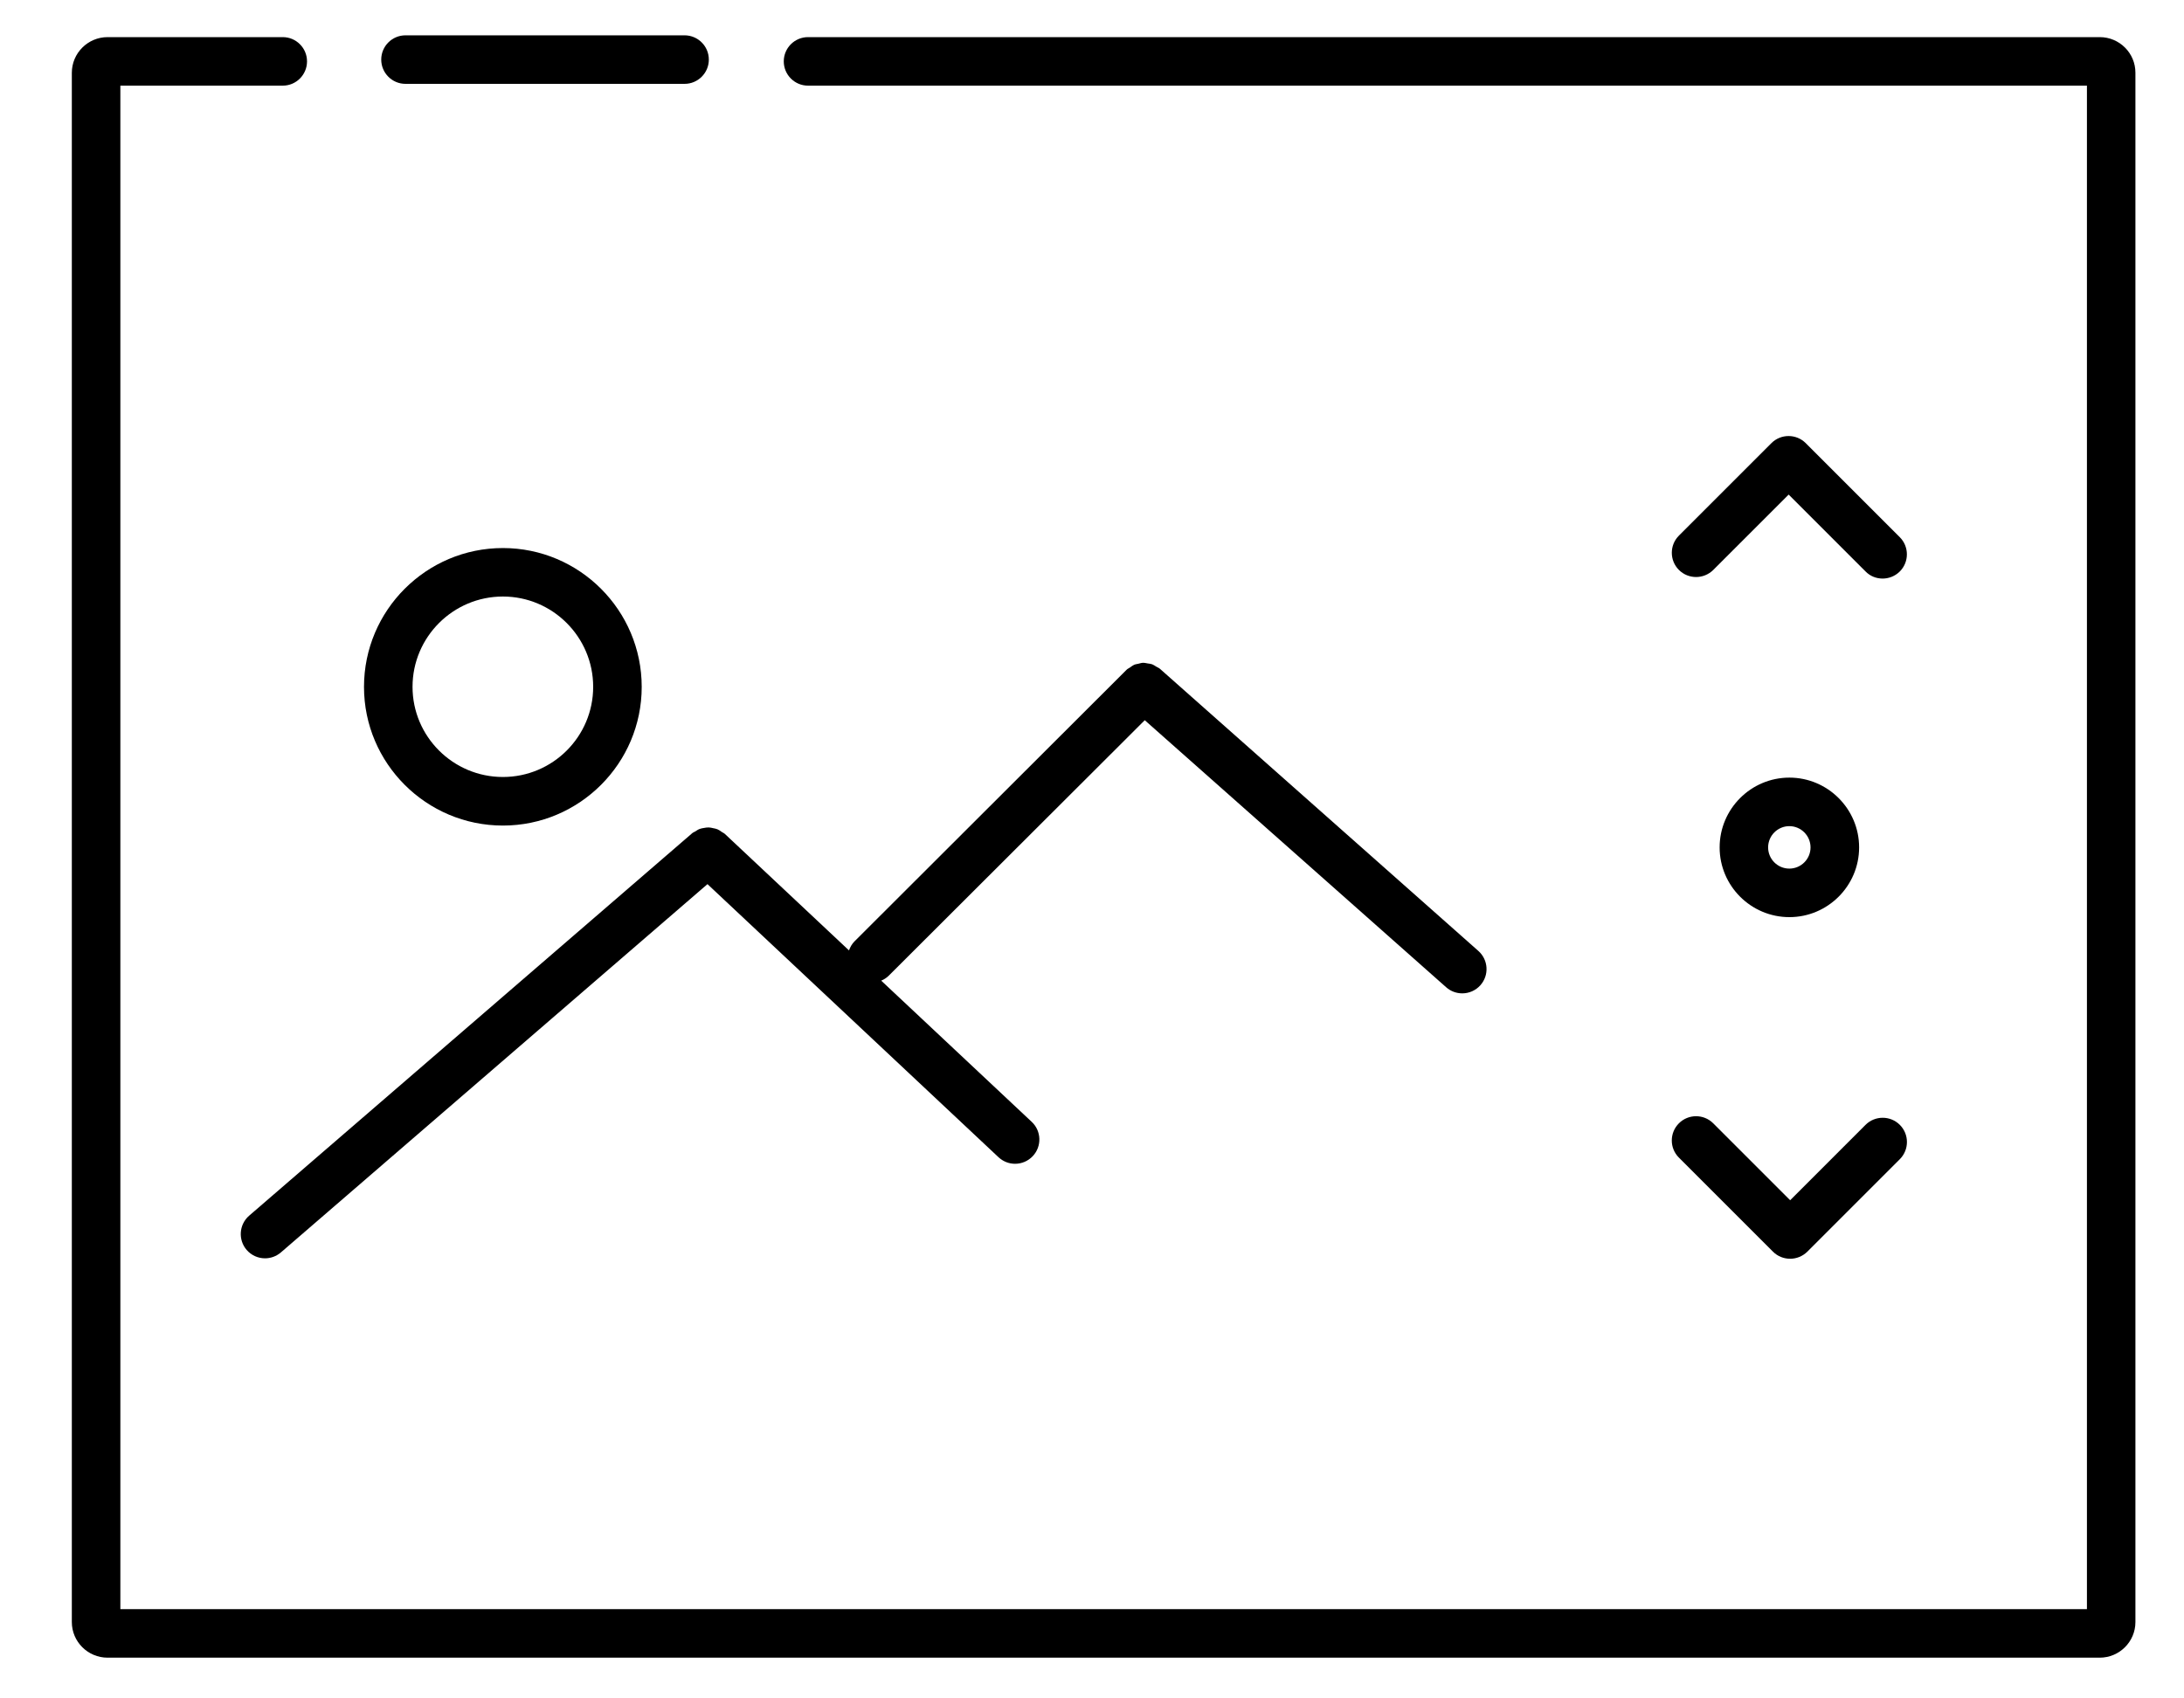
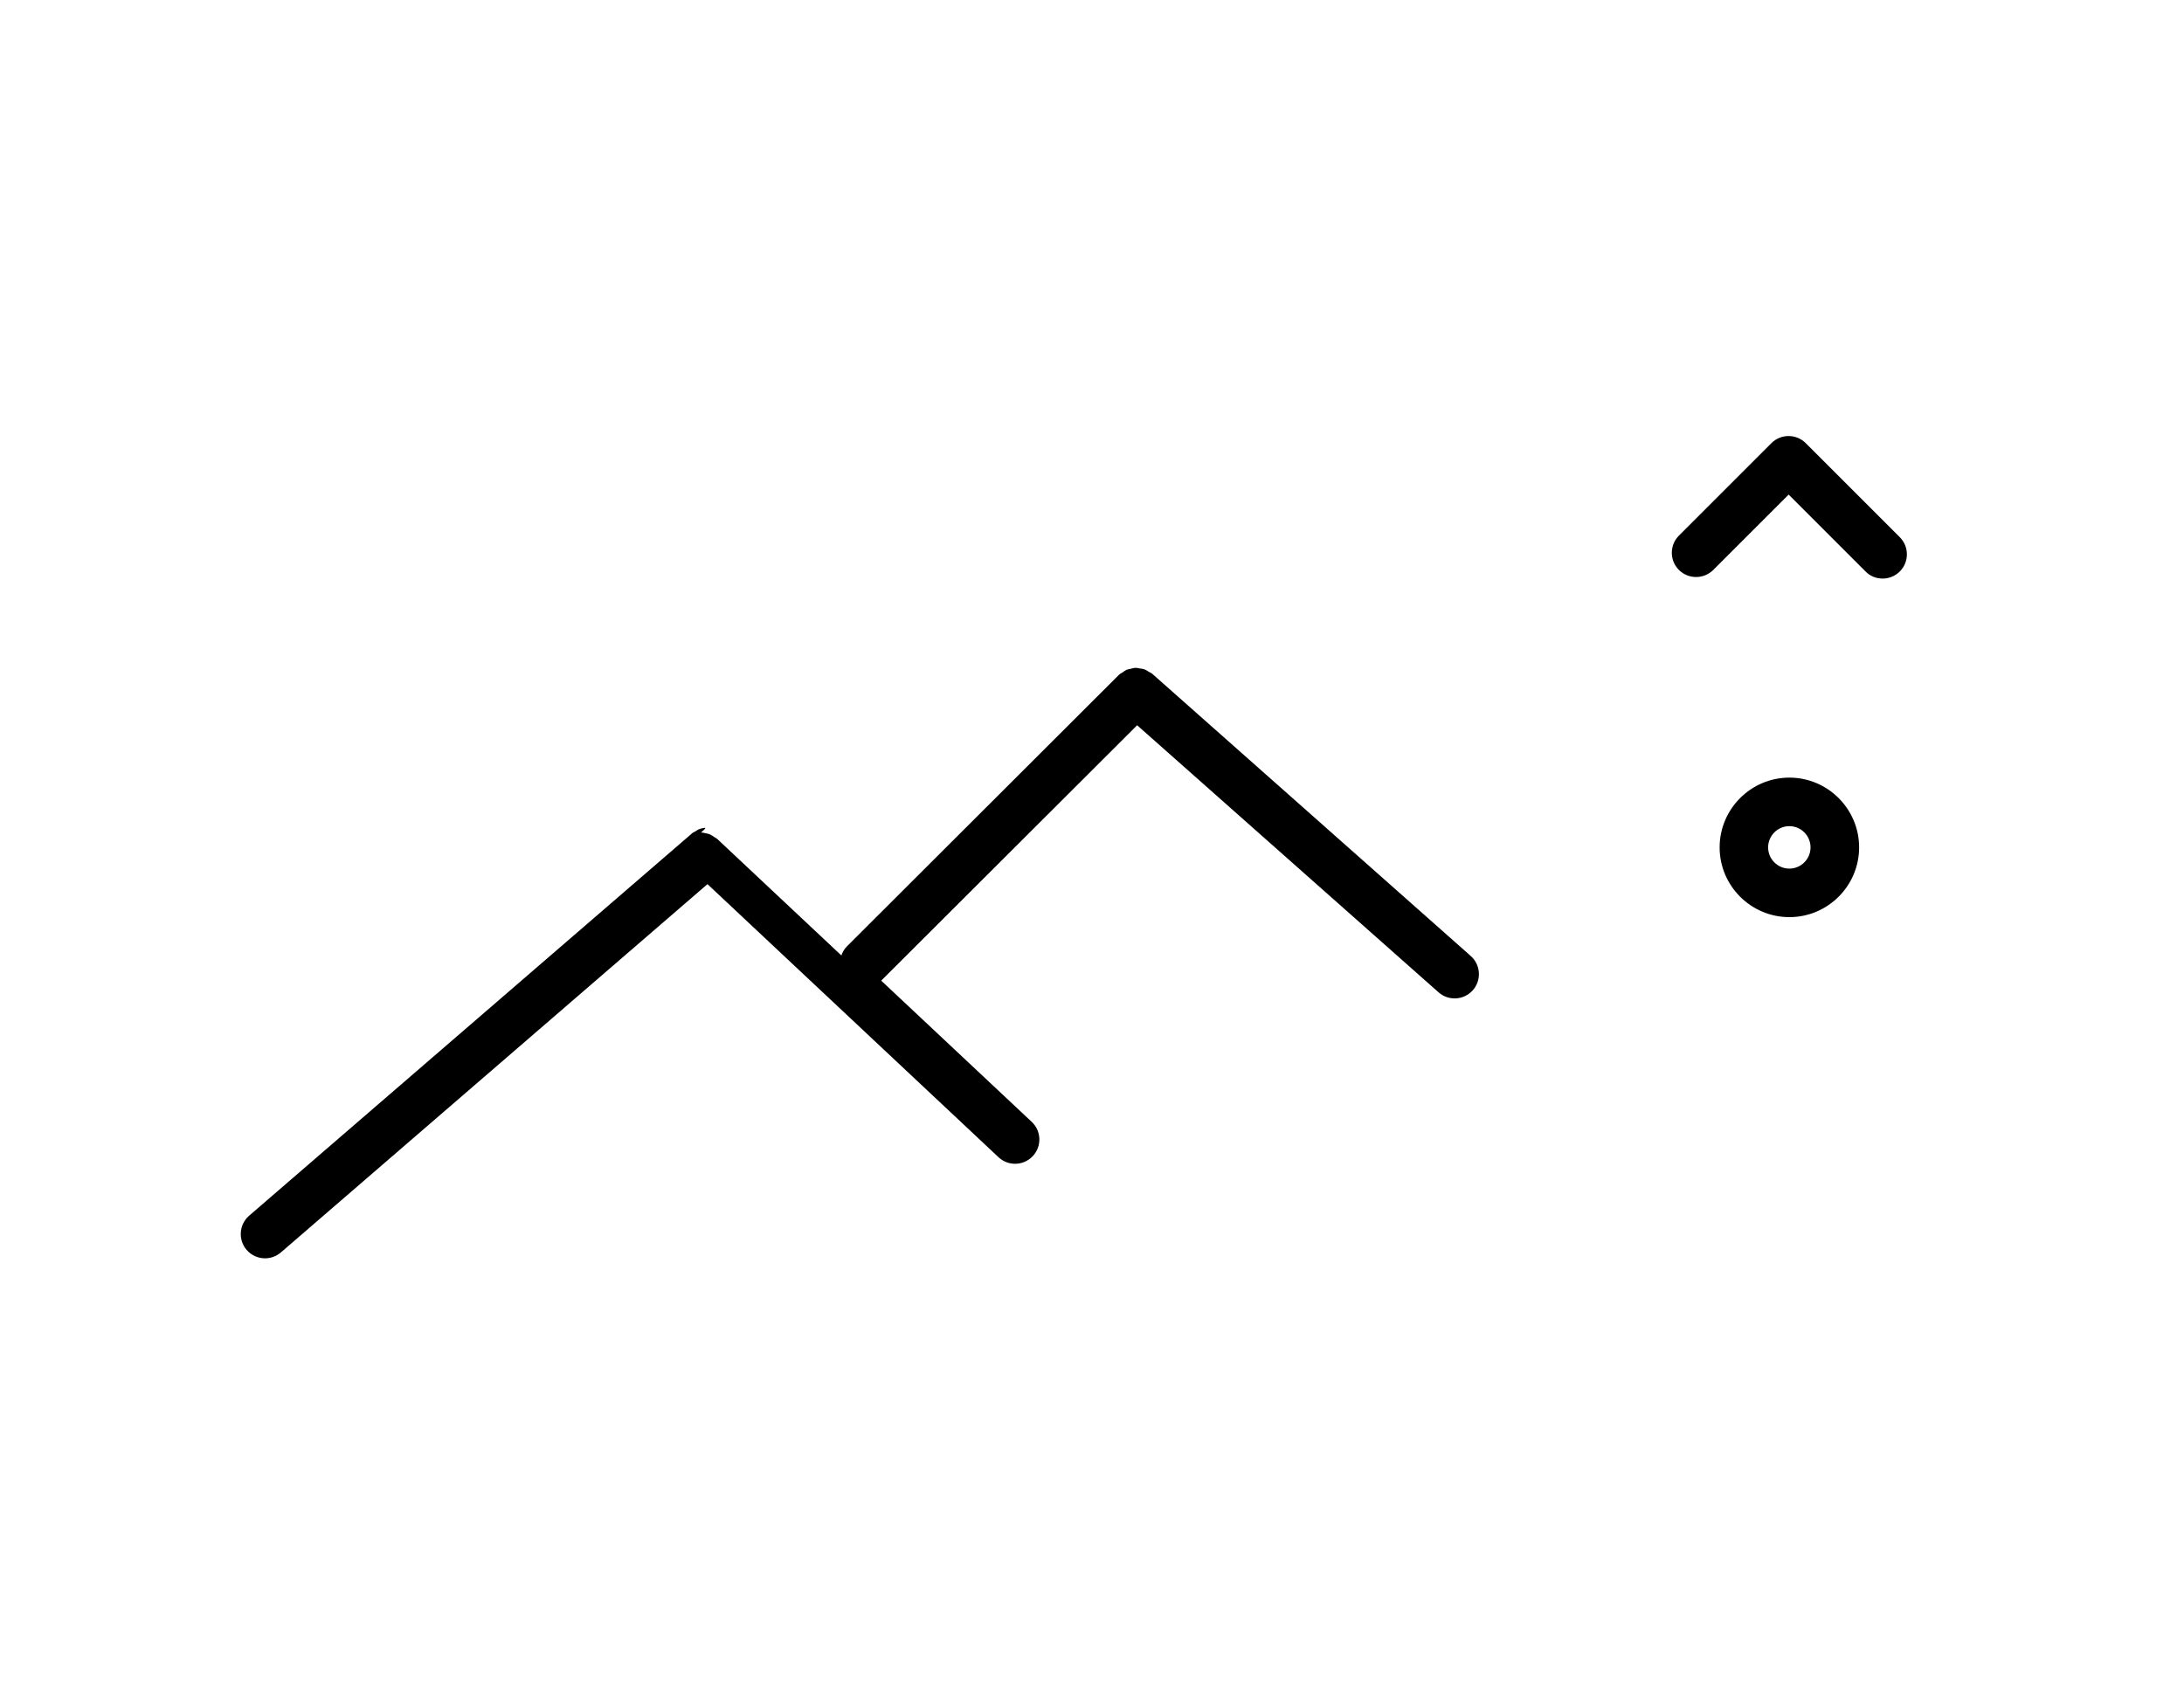
<svg xmlns="http://www.w3.org/2000/svg" version="1.1" id="Layer_1" x="0px" y="0px" width="45px" height="35px" viewBox="0 0 45 35" enable-background="new 0 0 45 35" xml:space="preserve">
  <g>
-     <path d="M14.502,17.063c-0.03,0.005-0.058,0.009-0.086,0.02c-0.033,0.012-0.062,0.032-0.092,0.052   c-0.02,0.012-0.042,0.018-0.06,0.034l-9.13,7.883c-0.209,0.181-0.232,0.497-0.052,0.706c0.099,0.114,0.238,0.173,0.378,0.173   c0.116,0,0.232-0.04,0.327-0.121l8.79-7.59l5.996,5.627c0.097,0.091,0.22,0.136,0.342,0.136c0.133,0,0.266-0.053,0.365-0.158   c0.189-0.201,0.179-0.518-0.022-0.706l-3.101-2.91c0.057-0.024,0.111-0.058,0.157-0.104l5.273-5.263l6.21,5.503   c0.096,0.085,0.214,0.126,0.332,0.126c0.138,0,0.275-0.057,0.374-0.168c0.184-0.207,0.164-0.523-0.042-0.706l-6.562-5.815   c-0.022-0.02-0.051-0.028-0.075-0.044c-0.028-0.017-0.055-0.037-0.084-0.048c-0.03-0.011-0.062-0.013-0.093-0.018   s-0.062-0.014-0.096-0.013c-0.032,0.001-0.062,0.011-0.094,0.019c-0.031,0.007-0.062,0.01-0.091,0.023   c-0.029,0.013-0.054,0.034-0.081,0.053c-0.023,0.017-0.051,0.026-0.072,0.048l-5.605,5.596c-0.055,0.055-0.091,0.12-0.115,0.188   l-2.56-2.403c-0.019-0.017-0.042-0.024-0.062-0.039c-0.028-0.02-0.055-0.04-0.086-0.053c-0.029-0.013-0.06-0.018-0.091-0.024   c-0.031-0.007-0.061-0.015-0.093-0.015C14.568,17.051,14.536,17.057,14.502,17.063z" />
-     <path d="M10.362,17.013c1.577,0,2.86-1.282,2.86-2.858c0-1.578-1.283-2.861-2.86-2.861c-1.578,0-2.862,1.283-2.862,2.861   C7.5,15.73,8.784,17.013,10.362,17.013z M10.362,12.293c1.025,0,1.86,0.835,1.86,1.861c0,1.025-0.834,1.858-1.86,1.858   c-1.026,0-1.862-0.833-1.862-1.858C8.5,13.128,9.336,12.293,10.362,12.293z" />
-     <path d="M43.264,0.765H16.649c-0.276,0-0.5,0.224-0.5,0.5s0.224,0.5,0.5,0.5H43v31.396H2.48V1.765h3.346c0.276,0,0.5-0.224,0.5-0.5   s-0.224-0.5-0.5-0.5H2.217c-0.406,0-0.737,0.33-0.737,0.735v31.927c0,0.405,0.331,0.734,0.737,0.734h41.046   c0.406,0,0.736-0.329,0.736-0.734V1.5C44,1.094,43.67,0.765,43.264,0.765z" />
-     <path d="M8.355,1.728h5.75c0.276,0,0.5-0.224,0.5-0.5s-0.224-0.5-0.5-0.5h-5.75c-0.276,0-0.5,0.224-0.5,0.5   S8.079,1.728,8.355,1.728z" />
+     <path d="M14.502,17.063c-0.03,0.005-0.058,0.009-0.086,0.02c-0.033,0.012-0.062,0.032-0.092,0.052   c-0.02,0.012-0.042,0.018-0.06,0.034l-9.13,7.883c-0.209,0.181-0.232,0.497-0.052,0.706c0.099,0.114,0.238,0.173,0.378,0.173   c0.116,0,0.232-0.04,0.327-0.121l8.79-7.59l5.996,5.627c0.097,0.091,0.22,0.136,0.342,0.136c0.133,0,0.266-0.053,0.365-0.158   c0.189-0.201,0.179-0.518-0.022-0.706l-3.101-2.91l5.273-5.263l6.21,5.503   c0.096,0.085,0.214,0.126,0.332,0.126c0.138,0,0.275-0.057,0.374-0.168c0.184-0.207,0.164-0.523-0.042-0.706l-6.562-5.815   c-0.022-0.02-0.051-0.028-0.075-0.044c-0.028-0.017-0.055-0.037-0.084-0.048c-0.03-0.011-0.062-0.013-0.093-0.018   s-0.062-0.014-0.096-0.013c-0.032,0.001-0.062,0.011-0.094,0.019c-0.031,0.007-0.062,0.01-0.091,0.023   c-0.029,0.013-0.054,0.034-0.081,0.053c-0.023,0.017-0.051,0.026-0.072,0.048l-5.605,5.596c-0.055,0.055-0.091,0.12-0.115,0.188   l-2.56-2.403c-0.019-0.017-0.042-0.024-0.062-0.039c-0.028-0.02-0.055-0.04-0.086-0.053c-0.029-0.013-0.06-0.018-0.091-0.024   c-0.031-0.007-0.061-0.015-0.093-0.015C14.568,17.051,14.536,17.057,14.502,17.063z" />
    <path d="M38.79,11.923c0.128,0,0.256-0.049,0.354-0.146c0.195-0.195,0.195-0.512,0-0.707l-1.938-1.938   c-0.195-0.195-0.512-0.195-0.707,0l-1.906,1.906c-0.195,0.195-0.195,0.512,0,0.707c0.098,0.098,0.226,0.146,0.354,0.146   s0.256-0.049,0.354-0.146l1.553-1.553l1.584,1.584C38.534,11.875,38.662,11.923,38.79,11.923z" />
-     <path d="M34.593,23.856l1.938,1.938c0.098,0.098,0.226,0.146,0.354,0.146s0.256-0.049,0.354-0.146l1.906-1.906   c0.195-0.195,0.195-0.512,0-0.707s-0.512-0.195-0.707,0l-1.553,1.553L35.3,23.149c-0.195-0.195-0.512-0.195-0.707,0   S34.397,23.661,34.593,23.856z" />
    <path d="M35.432,17.463c0,0.792,0.645,1.437,1.437,1.437s1.437-0.645,1.437-1.437s-0.645-1.438-1.437-1.438   S35.432,16.671,35.432,17.463z M37.305,17.463c0,0.241-0.196,0.437-0.437,0.437s-0.437-0.196-0.437-0.437s0.196-0.438,0.437-0.438   S37.305,17.222,37.305,17.463z" />
  </g>
</svg>